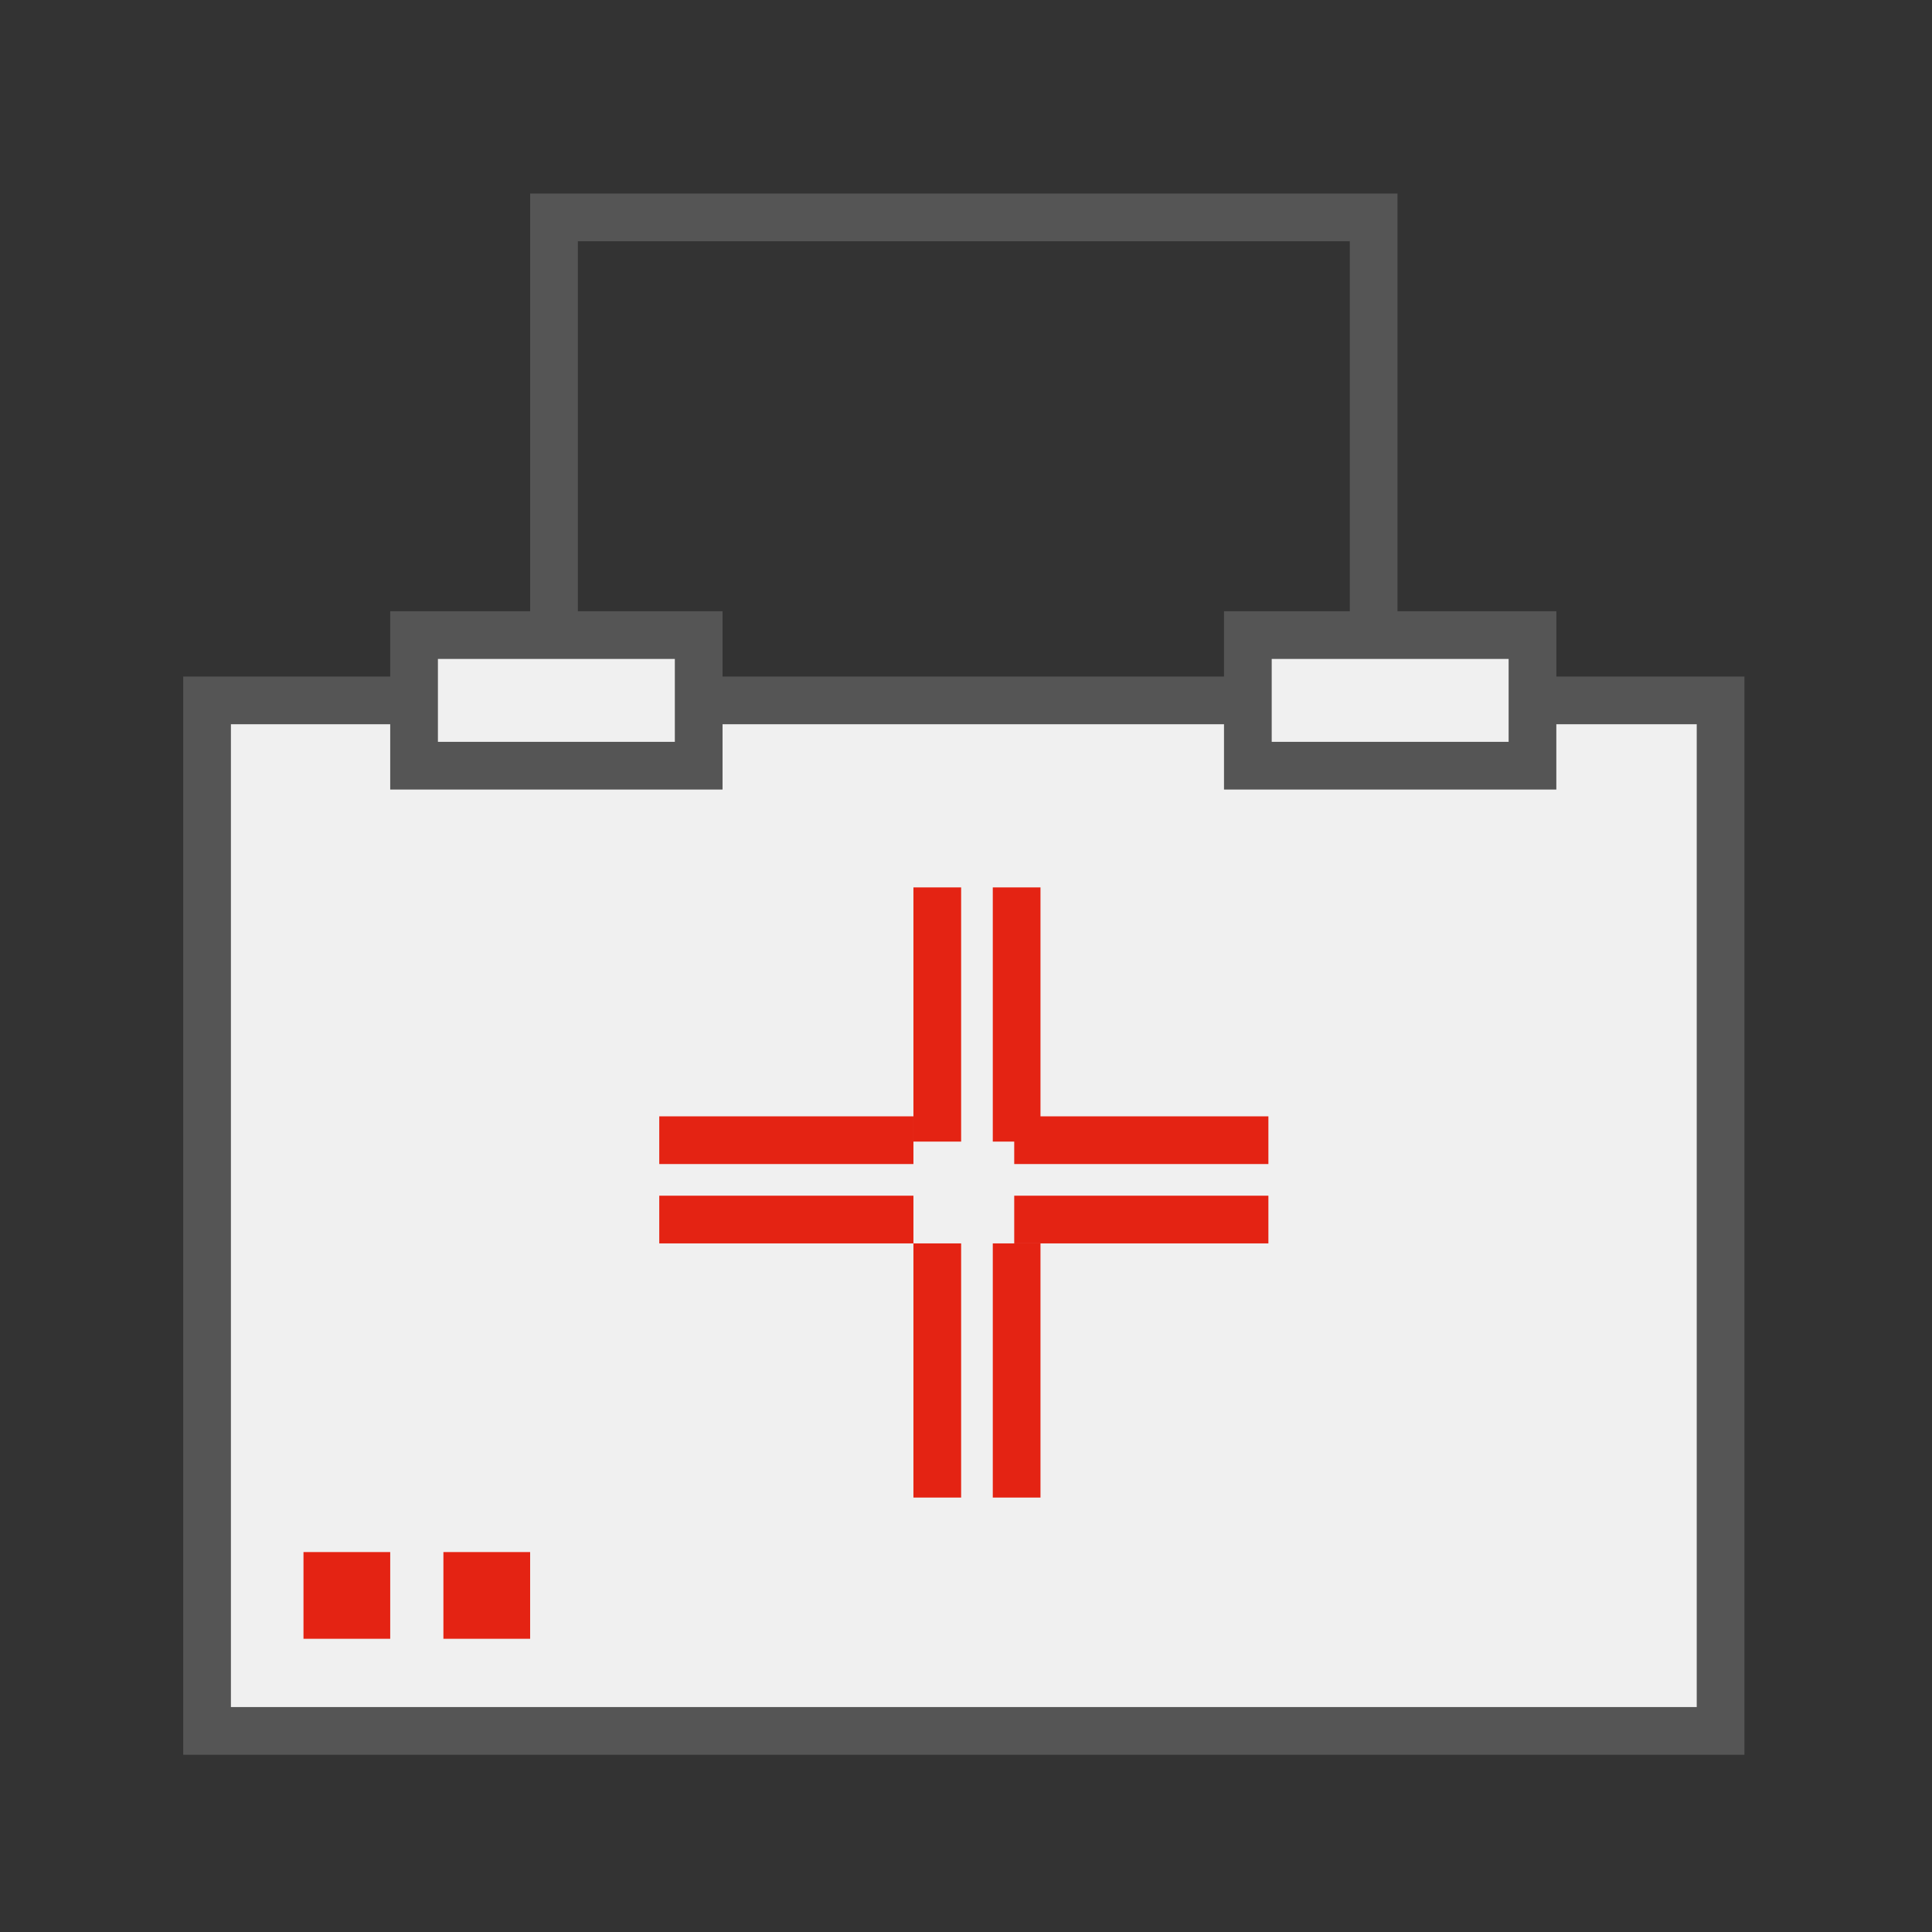
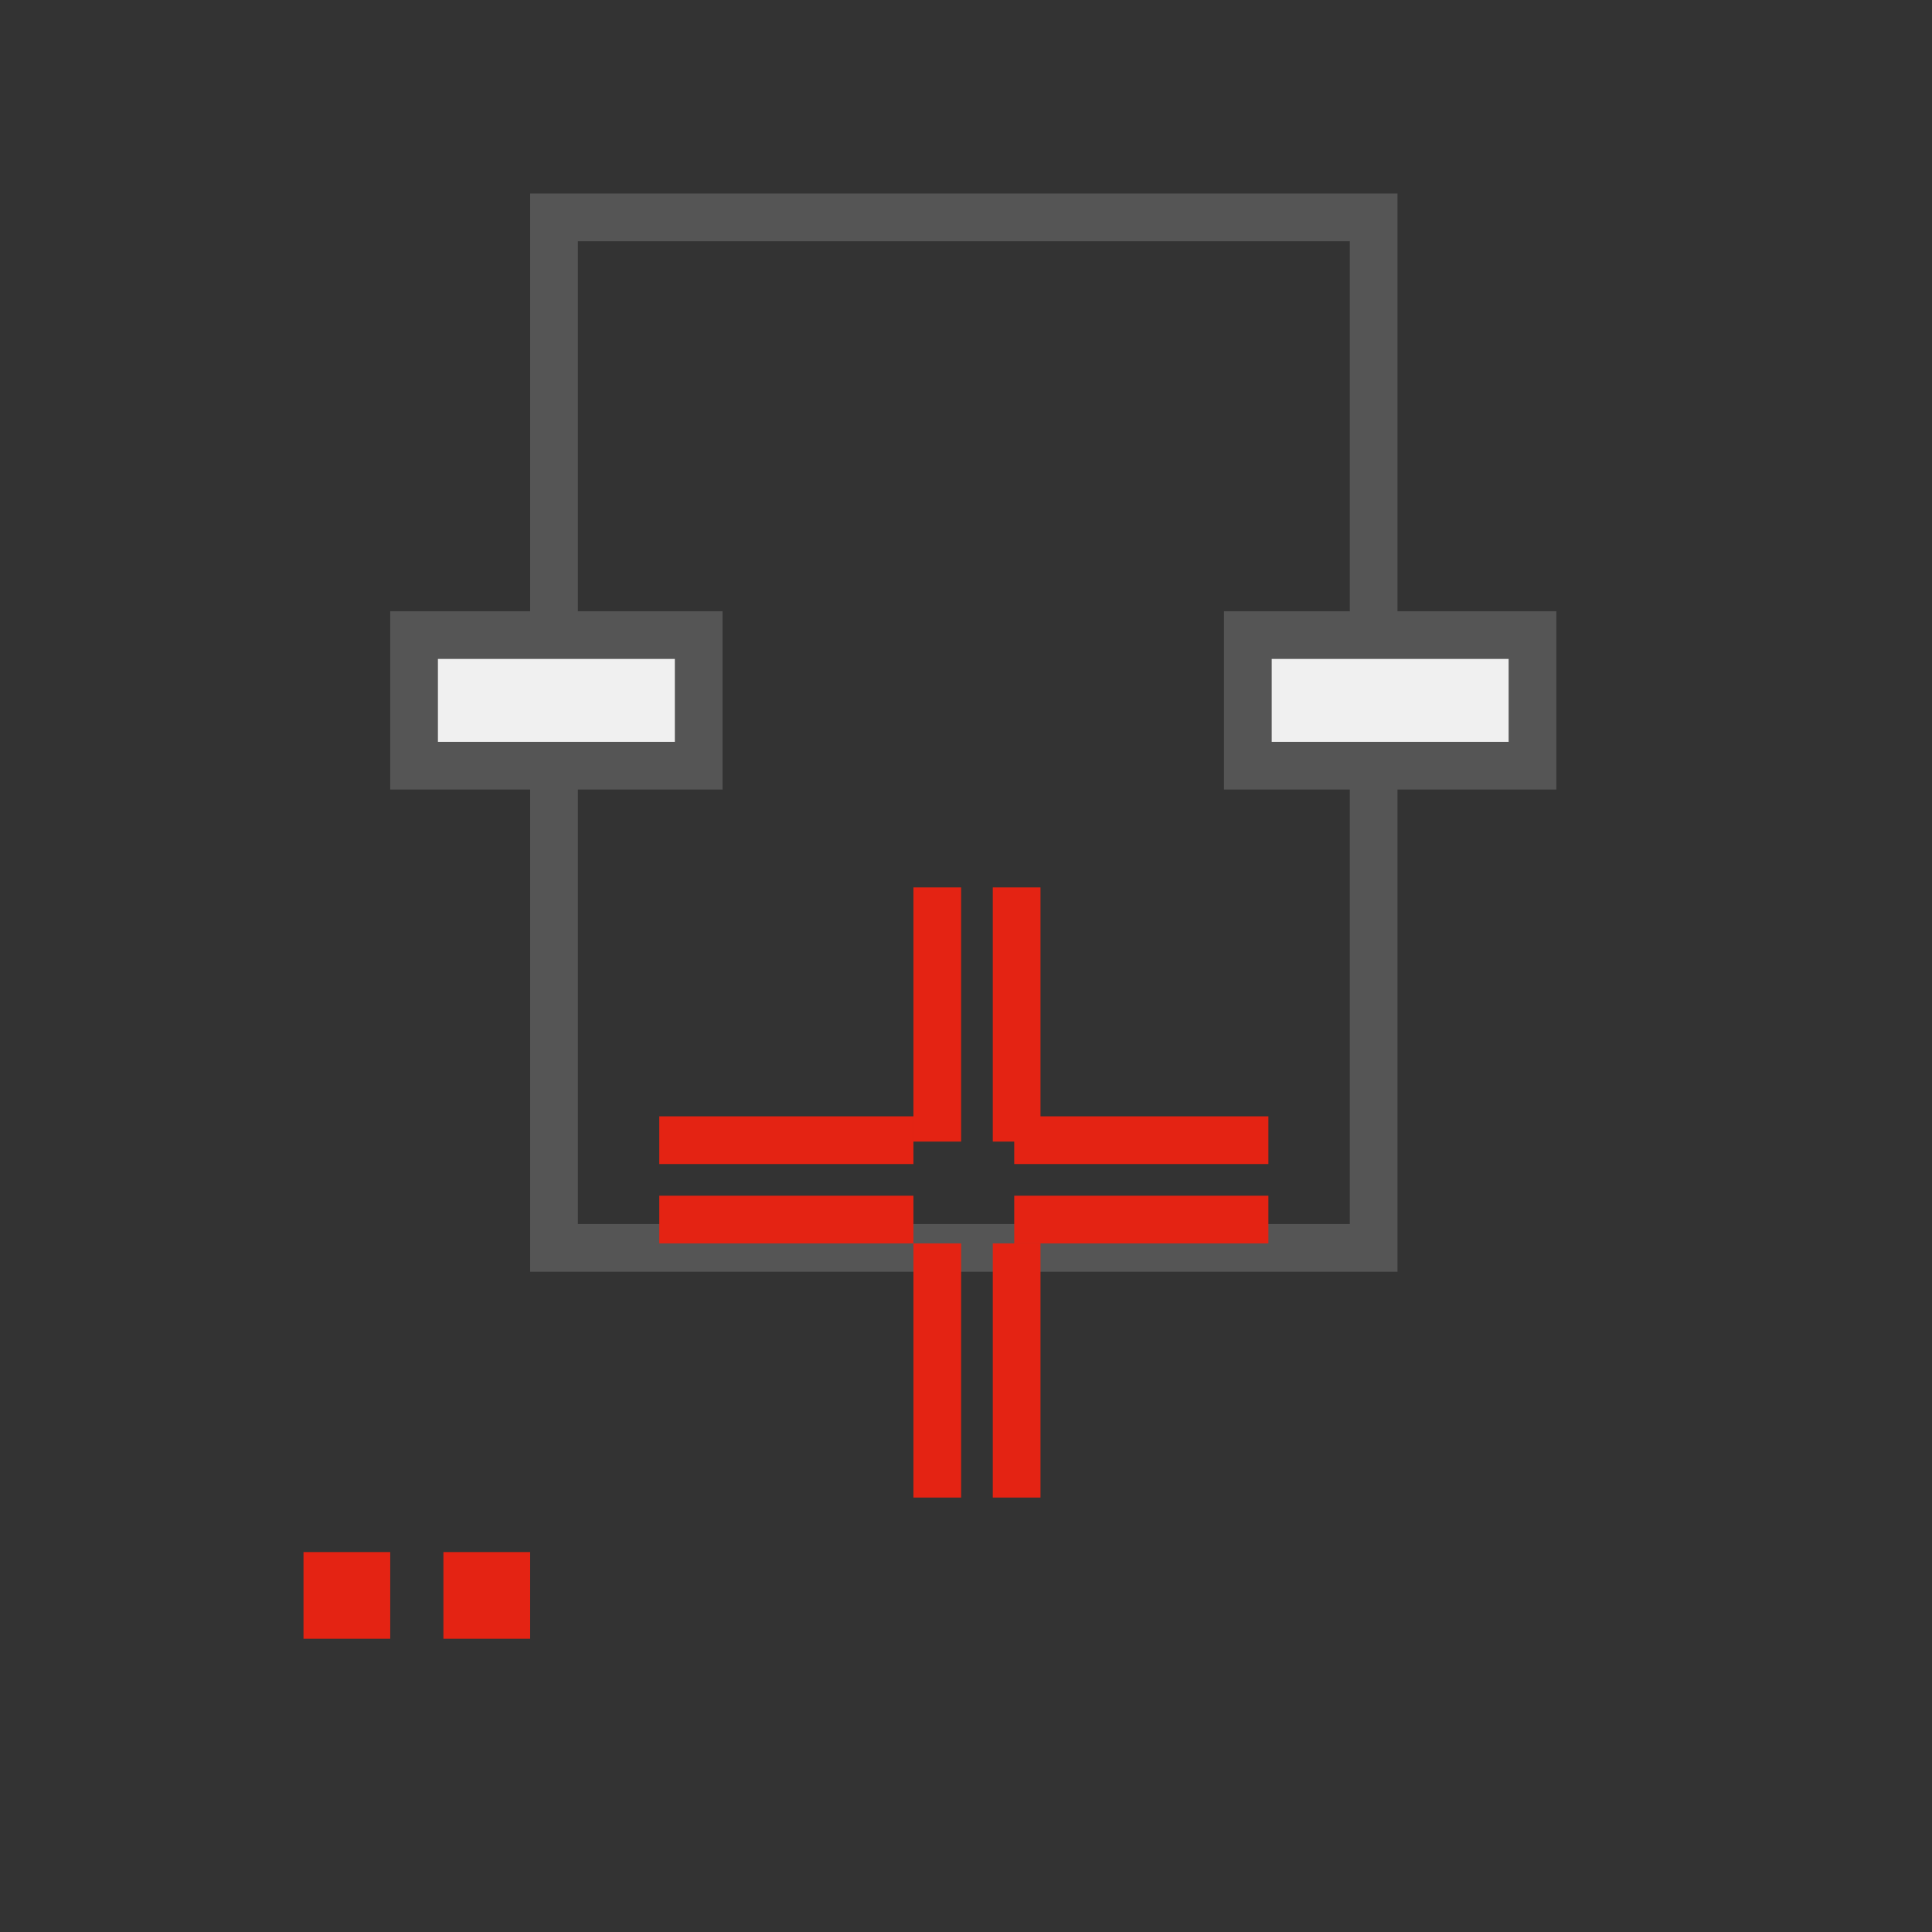
<svg xmlns="http://www.w3.org/2000/svg" width="81" height="81" viewBox="0 0 81 81" fill="none">
  <rect x="0" y="0" width="81" height="81" fill="#333333" stroke="none" />
  <rect x="23.227" y="9.114" width="34.364" height="43.205" stroke="#555555" stroke-width="2" />
-   <rect x="8.681" y="29.364" width="63.455" height="43.205" fill="#F0F0F0" stroke="#555555" stroke-width="2" />
  <rect x="12.724" y="65.071" width="3.636" height="3.636" fill="#E42313" />
  <rect x="18.59" y="65.071" width="3.636" height="3.636" fill="#E42313" />
  <line x1="27.64" y1="47.803" x2="38.296" y2="47.803" stroke="#E42313" stroke-width="2" />
  <line x1="42.522" y1="47.803" x2="53.178" y2="47.803" stroke="#E42313" stroke-width="2" />
  <line x1="42.623" y1="52.13" x2="42.623" y2="62.786" stroke="#E42313" stroke-width="2" />
  <line x1="42.623" y1="37.205" x2="42.623" y2="47.862" stroke="#E42313" stroke-width="2" />
  <line x1="42.522" y1="51.13" x2="53.178" y2="51.13" stroke="#E42313" stroke-width="2" />
  <line x1="39.296" y1="52.13" x2="39.296" y2="62.786" stroke="#E42313" stroke-width="2" />
  <line x1="27.64" y1="51.13" x2="38.296" y2="51.13" stroke="#E42313" stroke-width="2" />
  <line x1="39.296" y1="37.205" x2="39.296" y2="47.862" stroke="#E42313" stroke-width="2" />
  <rect x="17.36" y="26.626" width="11.933" height="5.476" fill="#F0F0F0" stroke="#555555" stroke-width="2" />
  <rect x="52.317" y="26.626" width="11.933" height="5.476" fill="#F0F0F0" stroke="#555555" stroke-width="2" />
</svg>